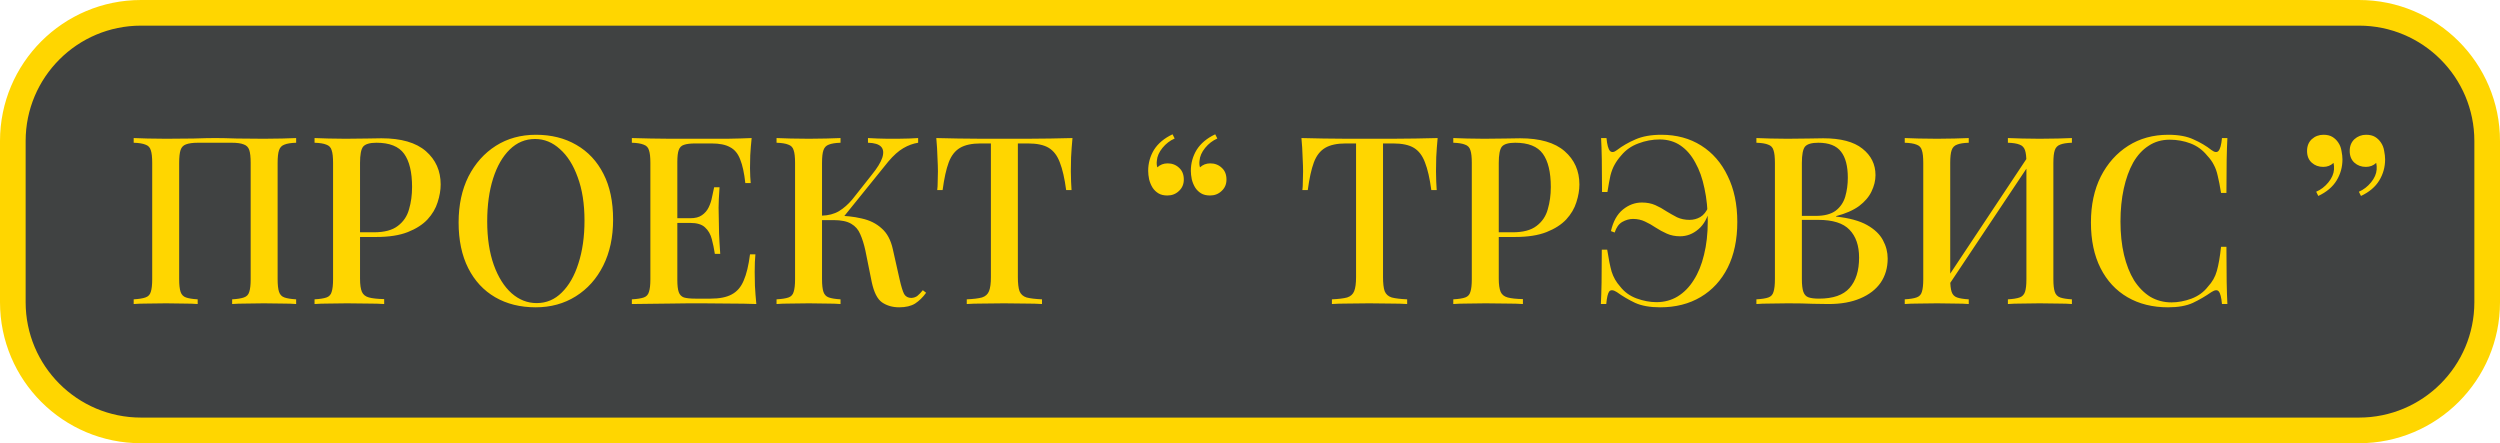
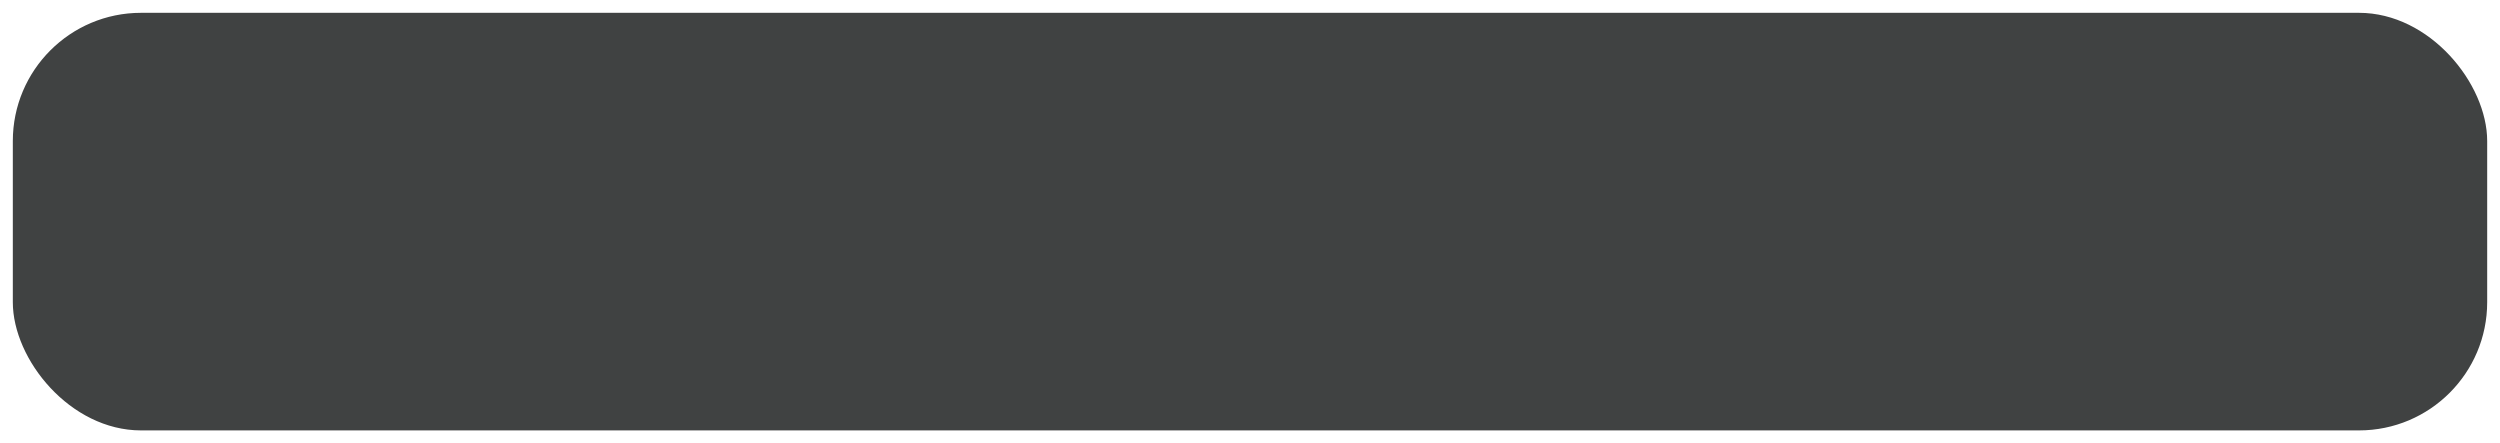
<svg xmlns="http://www.w3.org/2000/svg" width="1365" height="242" viewBox="0 0 1365 242" fill="none">
  <rect x="7" y="7" width="1351" height="228" rx="70" fill="#404242" />
-   <path d="M7 77C7 38.34 38.34 7 77 7H1288C1326.66 7 1358 38.34 1358 77V165C1358 203.66 1326.66 235 1288 235H77C38.34 235 7 203.66 7 165V77Z" stroke="#FFD600" stroke-width="14" />
-   <path d="M161.696 75.376V77.936C158.88 78.021 156.747 78.363 155.296 78.96C153.845 79.472 152.864 80.496 152.352 82.032C151.84 83.483 151.584 85.787 151.584 88.944V152.432C151.584 155.504 151.84 157.808 152.352 159.344C152.864 160.88 153.845 161.904 155.296 162.416C156.747 162.928 158.88 163.269 161.696 163.44V166C159.819 165.829 157.301 165.744 154.144 165.744C150.987 165.659 147.616 165.616 144.032 165.616C140.96 165.616 137.803 165.659 134.56 165.744C131.403 165.744 128.8 165.829 126.752 166V163.44C129.568 163.269 131.701 162.928 133.152 162.416C134.688 161.904 135.669 160.88 136.096 159.344C136.608 157.808 136.864 155.504 136.864 152.432V88.944C136.864 85.787 136.608 83.44 136.096 81.904C135.584 80.368 134.56 79.344 133.024 78.832C131.573 78.235 129.397 77.936 126.496 77.936H108.192C105.291 77.936 103.072 78.235 101.536 78.832C100.085 79.344 99.104 80.368 98.592 81.904C98.08 83.44 97.824 85.787 97.824 88.944V152.432C97.824 155.504 98.08 157.808 98.592 159.344C99.104 160.88 100.085 161.904 101.536 162.416C102.987 162.928 105.12 163.269 107.936 163.44V166C105.888 165.829 103.285 165.744 100.128 165.744C97.056 165.659 93.899 165.616 90.656 165.616C87.072 165.616 83.701 165.659 80.544 165.744C77.472 165.744 74.955 165.829 72.992 166V163.44C75.808 163.269 77.941 162.928 79.392 162.416C80.928 161.904 81.909 160.88 82.336 159.344C82.848 157.808 83.104 155.504 83.104 152.432V88.944C83.104 85.787 82.848 83.483 82.336 82.032C81.909 80.496 80.928 79.472 79.392 78.96C77.941 78.363 75.808 78.021 72.992 77.936V75.376C74.955 75.461 77.472 75.547 80.544 75.632C83.701 75.717 87.072 75.76 90.656 75.76C95.691 75.76 100.683 75.717 105.632 75.632C110.581 75.461 114.549 75.376 117.536 75.376C120.523 75.376 124.448 75.461 129.312 75.632C134.176 75.717 139.083 75.76 144.032 75.76C147.616 75.76 150.987 75.717 154.144 75.632C157.301 75.547 159.819 75.461 161.696 75.376ZM171.742 75.376C173.705 75.461 176.222 75.547 179.294 75.632C182.451 75.717 185.566 75.76 188.638 75.76C192.734 75.76 196.617 75.717 200.286 75.632C204.041 75.547 206.686 75.504 208.222 75.504C219.059 75.504 227.166 77.851 232.542 82.544C237.918 87.237 240.606 93.296 240.606 100.72C240.606 103.792 240.051 107.035 238.942 110.448C237.918 113.776 236.083 116.891 233.438 119.792C230.793 122.608 227.209 124.912 222.686 126.704C218.163 128.496 212.403 129.392 205.406 129.392H192.862V126.832H204.126C209.843 126.832 214.195 125.68 217.182 123.376C220.254 121.072 222.302 118.043 223.326 114.288C224.435 110.533 224.99 106.48 224.99 102.128C224.99 94.021 223.539 87.963 220.638 83.952C217.737 79.941 212.702 77.936 205.534 77.936C201.865 77.936 199.433 78.661 198.238 80.112C197.129 81.563 196.574 84.507 196.574 88.944V152.176C196.574 155.333 196.915 157.723 197.598 159.344C198.281 160.88 199.561 161.904 201.438 162.416C203.315 162.928 206.089 163.227 209.758 163.312V166C207.454 165.829 204.467 165.744 200.798 165.744C197.129 165.659 193.331 165.616 189.406 165.616C185.993 165.616 182.707 165.659 179.55 165.744C176.478 165.744 173.875 165.829 171.742 166V163.44C174.643 163.269 176.819 162.928 178.27 162.416C179.721 161.904 180.659 160.88 181.086 159.344C181.598 157.808 181.854 155.504 181.854 152.432V88.944C181.854 85.787 181.598 83.483 181.086 82.032C180.659 80.496 179.678 79.472 178.142 78.96C176.691 78.363 174.558 78.021 171.742 77.936V75.376ZM292.64 73.584C301.003 73.584 308.341 75.419 314.656 79.088C321.056 82.757 326.005 88.048 329.504 94.96C333.003 101.787 334.752 110.107 334.752 119.92C334.752 129.477 332.96 137.84 329.376 145.008C325.792 152.176 320.8 157.765 314.4 161.776C308 165.787 300.704 167.792 292.512 167.792C284.064 167.792 276.683 165.957 270.368 162.288C264.053 158.619 259.147 153.328 255.648 146.416C252.149 139.504 250.4 131.184 250.4 121.456C250.4 111.899 252.192 103.536 255.776 96.368C259.445 89.2 264.437 83.611 270.752 79.6C277.067 75.589 284.363 73.584 292.64 73.584ZM292.128 75.888C286.837 75.888 282.229 77.808 278.304 81.648C274.379 85.488 271.349 90.779 269.216 97.52C267.083 104.261 266.016 112.069 266.016 120.944C266.016 129.989 267.211 137.883 269.6 144.624C271.989 151.28 275.232 156.443 279.328 160.112C283.424 163.696 287.989 165.488 293.024 165.488C298.315 165.488 302.88 163.568 306.72 159.728C310.645 155.888 313.675 150.597 315.808 143.856C318.027 137.029 319.136 129.221 319.136 120.432C319.136 111.301 317.899 103.408 315.424 96.752C313.035 90.096 309.792 84.976 305.696 81.392C301.685 77.723 297.163 75.888 292.128 75.888ZM410.4 75.376C410.059 78.619 409.803 81.776 409.632 84.848C409.547 87.835 409.504 90.139 409.504 91.76C409.504 93.381 409.547 94.917 409.632 96.368C409.717 97.819 409.803 99.013 409.888 99.952H406.944C406.347 94.491 405.408 90.181 404.128 87.024C402.933 83.867 401.099 81.648 398.624 80.368C396.235 79.003 392.864 78.32 388.512 78.32H379.68C376.949 78.32 374.859 78.576 373.408 79.088C372.043 79.515 371.104 80.453 370.592 81.904C370.08 83.269 369.824 85.445 369.824 88.432V152.944C369.824 155.845 370.08 158.021 370.592 159.472C371.104 160.923 372.043 161.904 373.408 162.416C374.859 162.843 376.949 163.056 379.68 163.056H388C392.864 163.056 396.704 162.288 399.52 160.752C402.421 159.216 404.597 156.699 406.048 153.2C407.584 149.701 408.736 144.923 409.504 138.864H412.448C412.192 141.339 412.064 144.581 412.064 148.592C412.064 150.299 412.107 152.773 412.192 156.016C412.363 159.259 412.619 162.587 412.96 166C408.608 165.829 403.701 165.744 398.24 165.744C392.779 165.659 387.915 165.616 383.648 165.616C381.685 165.616 379.168 165.616 376.096 165.616C373.024 165.616 369.696 165.659 366.112 165.744C362.613 165.744 359.029 165.787 355.36 165.872C351.776 165.872 348.32 165.915 344.992 166V163.44C347.893 163.269 350.069 162.928 351.52 162.416C352.971 161.904 353.909 160.88 354.336 159.344C354.848 157.808 355.104 155.504 355.104 152.432V88.944C355.104 85.787 354.848 83.483 354.336 82.032C353.909 80.496 352.928 79.472 351.392 78.96C349.941 78.363 347.808 78.021 344.992 77.936V75.376C348.32 75.461 351.776 75.547 355.36 75.632C359.029 75.632 362.613 75.675 366.112 75.76C369.696 75.76 373.024 75.76 376.096 75.76C379.168 75.76 381.685 75.76 383.648 75.76C387.573 75.76 392.011 75.76 396.96 75.76C401.995 75.675 406.475 75.547 410.4 75.376ZM389.152 119.152C389.152 119.152 389.152 119.579 389.152 120.432C389.152 121.285 389.152 121.712 389.152 121.712H365.984C365.984 121.712 365.984 121.285 365.984 120.432C365.984 119.579 365.984 119.152 365.984 119.152H389.152ZM392.864 102.256C392.523 107.12 392.352 110.832 392.352 113.392C392.437 115.952 392.48 118.299 392.48 120.432C392.48 122.565 392.523 124.912 392.608 127.472C392.693 130.032 392.907 133.744 393.248 138.608H390.304C389.877 135.792 389.323 133.104 388.64 130.544C387.957 127.899 386.72 125.765 384.928 124.144C383.221 122.523 380.533 121.712 376.864 121.712V119.152C379.595 119.152 381.728 118.597 383.264 117.488C384.885 116.379 386.123 114.928 386.976 113.136C387.829 111.344 388.427 109.509 388.768 107.632C389.195 105.669 389.579 103.877 389.92 102.256H392.864ZM458.936 75.376V77.936C456.12 78.021 453.987 78.363 452.536 78.96C451.085 79.472 450.104 80.496 449.592 82.032C449.08 83.483 448.824 85.787 448.824 88.944V152.432C448.824 155.504 449.08 157.808 449.592 159.344C450.104 160.88 451.085 161.904 452.536 162.416C453.987 162.928 456.12 163.269 458.936 163.44V166C456.888 165.829 454.285 165.744 451.128 165.744C448.056 165.659 444.899 165.616 441.656 165.616C438.072 165.616 434.701 165.659 431.544 165.744C428.472 165.744 425.955 165.829 423.992 166V163.44C426.893 163.269 429.069 162.928 430.52 162.416C431.971 161.904 432.909 160.88 433.336 159.344C433.848 157.808 434.104 155.504 434.104 152.432V88.944C434.104 85.787 433.848 83.483 433.336 82.032C432.909 80.496 431.928 79.472 430.392 78.96C428.941 78.363 426.808 78.021 423.992 77.936V75.376C425.955 75.461 428.472 75.547 431.544 75.632C434.701 75.717 438.072 75.76 441.656 75.76C444.899 75.76 448.056 75.717 451.128 75.632C454.285 75.547 456.888 75.461 458.936 75.376ZM456.12 117.744C461.411 117.744 466.189 118.256 470.456 119.28C474.808 120.219 478.435 122.011 481.336 124.656C484.323 127.216 486.371 131.013 487.48 136.048L491.192 152.56C492.045 156.315 492.856 158.96 493.624 160.496C494.477 161.947 495.8 162.672 497.592 162.672C498.957 162.587 500.067 162.203 500.92 161.52C501.859 160.752 502.84 159.728 503.864 158.448L505.656 159.856C503.864 162.331 501.859 164.293 499.64 165.744C497.421 167.109 494.52 167.792 490.936 167.792C487.352 167.792 484.237 166.896 481.592 165.104C479.032 163.312 477.155 159.6 475.96 153.968L472.504 136.816C471.736 133.317 470.797 130.331 469.688 127.856C468.664 125.381 467.043 123.504 464.824 122.224C462.605 120.859 459.363 120.176 455.096 120.176H446.136V117.744H456.12ZM448.696 120.176V117.744C452.28 117.659 455.395 116.848 458.04 115.312C460.685 113.691 463.117 111.557 465.336 108.912L475.96 95.472C478.947 91.803 480.867 88.688 481.72 86.128C482.573 83.483 482.36 81.477 481.08 80.112C479.8 78.747 477.411 78.021 473.912 77.936V75.376C475.704 75.461 477.496 75.547 479.288 75.632C481.08 75.632 482.872 75.675 484.664 75.76C486.456 75.76 488.248 75.76 490.04 75.76C492.344 75.76 494.435 75.717 496.312 75.632C498.275 75.547 499.939 75.461 501.304 75.376V77.936C498.573 78.363 495.885 79.344 493.24 80.88C490.595 82.416 487.864 84.848 485.048 88.176L459.192 120.176H448.696ZM585.577 75.376C585.236 78.96 584.98 82.459 584.809 85.872C584.724 89.2 584.681 91.76 584.681 93.552C584.681 95.515 584.724 97.392 584.809 99.184C584.894 100.976 584.98 102.512 585.065 103.792H582.121C581.268 97.392 580.116 92.357 578.665 88.688C577.3 85.019 575.294 82.373 572.649 80.752C570.004 79.131 566.206 78.32 561.257 78.32H555.753V151.28C555.753 154.693 556.052 157.253 556.649 158.96C557.332 160.667 558.612 161.819 560.489 162.416C562.452 162.928 565.268 163.269 568.937 163.44V166C566.548 165.829 563.476 165.744 559.721 165.744C555.966 165.659 552.126 165.616 548.201 165.616C544.105 165.616 540.222 165.659 536.553 165.744C532.969 165.744 530.068 165.829 527.849 166V163.44C531.518 163.269 534.292 162.928 536.169 162.416C538.046 161.819 539.326 160.667 540.009 158.96C540.692 157.253 541.033 154.693 541.033 151.28V78.32H535.401C530.622 78.32 526.868 79.131 524.137 80.752C521.406 82.373 519.358 85.019 517.993 88.688C516.628 92.357 515.518 97.392 514.665 103.792H511.721C511.892 102.512 511.977 100.976 511.977 99.184C512.062 97.392 512.105 95.515 512.105 93.552C512.105 91.76 512.02 89.2 511.849 85.872C511.764 82.459 511.55 78.96 511.209 75.376C514.878 75.461 518.889 75.547 523.241 75.632C527.593 75.717 531.988 75.76 536.425 75.76C540.862 75.76 544.873 75.76 548.457 75.76C552.041 75.76 556.009 75.76 560.361 75.76C564.713 75.76 569.108 75.717 573.545 75.632C577.982 75.547 581.993 75.461 585.577 75.376ZM637.399 106.736C635.436 106.736 633.815 106.352 632.535 105.584C631.255 104.816 630.188 103.792 629.335 102.512C628.482 101.147 627.842 99.611 627.415 97.904C627.074 96.197 626.903 94.661 626.903 93.296C626.903 89.115 627.97 85.275 630.103 81.776C632.322 78.277 635.692 75.461 640.215 73.328L641.367 75.632C638.807 76.741 636.588 78.448 634.711 80.752C632.834 83.056 631.81 85.403 631.639 87.792C631.468 89.072 631.554 90.267 631.895 91.376C633.431 89.925 635.308 89.2 637.527 89.2C640.002 89.2 642.092 90.011 643.799 91.632C645.506 93.168 646.359 95.301 646.359 98.032C646.359 100.592 645.463 102.683 643.671 104.304C641.964 105.925 639.874 106.736 637.399 106.736ZM660.695 106.736C658.732 106.736 657.111 106.352 655.831 105.584C654.551 104.816 653.484 103.792 652.631 102.512C651.778 101.147 651.138 99.611 650.711 97.904C650.37 96.197 650.199 94.661 650.199 93.296C650.199 89.115 651.266 85.275 653.399 81.776C655.618 78.277 658.988 75.461 663.511 73.328L664.663 75.632C662.103 76.741 659.884 78.448 658.007 80.752C656.13 83.056 655.106 85.403 654.935 87.792C654.764 89.072 654.85 90.267 655.191 91.376C656.727 89.925 658.604 89.2 660.823 89.2C663.298 89.2 665.388 90.011 667.095 91.632C668.802 93.168 669.655 95.301 669.655 98.032C669.655 100.592 668.759 102.683 666.967 104.304C665.26 105.925 663.17 106.736 660.695 106.736ZM784.952 75.376C784.611 78.96 784.355 82.459 784.184 85.872C784.099 89.2 784.056 91.76 784.056 93.552C784.056 95.515 784.099 97.392 784.184 99.184C784.269 100.976 784.355 102.512 784.44 103.792H781.496C780.643 97.392 779.491 92.357 778.04 88.688C776.675 85.019 774.669 82.373 772.024 80.752C769.379 79.131 765.581 78.32 760.632 78.32H755.128V151.28C755.128 154.693 755.427 157.253 756.024 158.96C756.707 160.667 757.987 161.819 759.864 162.416C761.827 162.928 764.643 163.269 768.312 163.44V166C765.923 165.829 762.851 165.744 759.096 165.744C755.341 165.659 751.501 165.616 747.576 165.616C743.48 165.616 739.597 165.659 735.928 165.744C732.344 165.744 729.443 165.829 727.224 166V163.44C730.893 163.269 733.667 162.928 735.544 162.416C737.421 161.819 738.701 160.667 739.384 158.96C740.067 157.253 740.408 154.693 740.408 151.28V78.32H734.776C729.997 78.32 726.243 79.131 723.512 80.752C720.781 82.373 718.733 85.019 717.368 88.688C716.003 92.357 714.893 97.392 714.04 103.792H711.096C711.267 102.512 711.352 100.976 711.352 99.184C711.437 97.392 711.48 95.515 711.48 93.552C711.48 91.76 711.395 89.2 711.224 85.872C711.139 82.459 710.925 78.96 710.584 75.376C714.253 75.461 718.264 75.547 722.616 75.632C726.968 75.717 731.363 75.76 735.8 75.76C740.237 75.76 744.248 75.76 747.832 75.76C751.416 75.76 755.384 75.76 759.736 75.76C764.088 75.76 768.483 75.717 772.92 75.632C777.357 75.547 781.368 75.461 784.952 75.376ZM793.492 75.376C795.455 75.461 797.972 75.547 801.044 75.632C804.201 75.717 807.316 75.76 810.388 75.76C814.484 75.76 818.367 75.717 822.036 75.632C825.791 75.547 828.436 75.504 829.972 75.504C840.809 75.504 848.916 77.851 854.292 82.544C859.668 87.237 862.356 93.296 862.356 100.72C862.356 103.792 861.801 107.035 860.692 110.448C859.668 113.776 857.833 116.891 855.188 119.792C852.543 122.608 848.959 124.912 844.436 126.704C839.913 128.496 834.153 129.392 827.156 129.392H814.612V126.832H825.876C831.593 126.832 835.945 125.68 838.932 123.376C842.004 121.072 844.052 118.043 845.076 114.288C846.185 110.533 846.74 106.48 846.74 102.128C846.74 94.021 845.289 87.963 842.388 83.952C839.487 79.941 834.452 77.936 827.284 77.936C823.615 77.936 821.183 78.661 819.988 80.112C818.879 81.563 818.324 84.507 818.324 88.944V152.176C818.324 155.333 818.665 157.723 819.348 159.344C820.031 160.88 821.311 161.904 823.188 162.416C825.065 162.928 827.839 163.227 831.508 163.312V166C829.204 165.829 826.217 165.744 822.548 165.744C818.879 165.659 815.081 165.616 811.156 165.616C807.743 165.616 804.457 165.659 801.3 165.744C798.228 165.744 795.625 165.829 793.492 166V163.44C796.393 163.269 798.569 162.928 800.02 162.416C801.471 161.904 802.409 160.88 802.836 159.344C803.348 157.808 803.604 155.504 803.604 152.432V88.944C803.604 85.787 803.348 83.483 802.836 82.032C802.409 80.496 801.428 79.472 799.892 78.96C798.441 78.363 796.308 78.021 793.492 77.936V75.376ZM907.094 73.584C915.371 73.584 922.625 75.547 928.854 79.472C935.083 83.397 939.905 88.944 943.318 96.112C946.817 103.195 948.566 111.557 948.566 121.2C948.566 130.843 946.817 139.163 943.318 146.16C939.819 153.072 934.913 158.405 928.598 162.16C922.283 165.915 914.902 167.792 906.454 167.792C900.907 167.792 896.342 166.981 892.758 165.36C889.174 163.653 885.846 161.691 882.774 159.472C880.897 158.277 879.531 158.149 878.678 159.088C877.91 160.027 877.355 162.331 877.014 166H874.07C874.241 162.843 874.369 158.96 874.454 154.352C874.539 149.744 874.582 143.728 874.582 136.304H877.526C878.294 141.339 879.105 145.349 879.958 148.336C880.897 151.323 882.433 154.011 884.566 156.4C886.87 159.387 889.857 161.563 893.526 162.928C897.281 164.293 900.907 164.976 904.406 164.976C908.673 164.976 912.513 163.952 915.926 161.904C919.425 159.771 922.369 156.784 924.758 152.944C927.233 149.104 929.11 144.496 930.39 139.12C931.755 133.659 932.438 127.557 932.438 120.816C932.438 114.331 931.841 108.357 930.646 102.896C929.537 97.435 927.873 92.741 925.654 88.816C923.521 84.805 920.833 81.691 917.59 79.472C914.347 77.253 910.55 76.144 906.198 76.144C902.187 76.144 898.305 76.869 894.55 78.32C890.795 79.685 887.681 81.861 885.206 84.848C883.755 86.469 882.561 88.133 881.622 89.84C880.683 91.461 879.915 93.424 879.318 95.728C878.806 98.032 878.251 101.061 877.654 104.816H874.71C874.71 97.392 874.667 91.419 874.582 86.896C874.497 82.373 874.369 78.533 874.198 75.376H877.142C877.483 79.045 878.123 81.392 879.062 82.416C880.001 83.355 881.281 83.184 882.902 81.904C885.803 79.685 889.131 77.765 892.886 76.144C896.726 74.437 901.462 73.584 907.094 73.584ZM896.47 110.576C899.201 110.576 901.633 111.045 903.766 111.984C905.899 112.923 907.905 114.032 909.782 115.312C911.745 116.507 913.707 117.616 915.67 118.64C917.718 119.579 919.979 120.048 922.454 120.048C924.587 120.048 926.55 119.536 928.342 118.512C930.219 117.403 931.713 115.525 932.822 112.88L933.59 113.52C932.481 118.725 930.39 122.608 927.318 125.168C924.331 127.728 921.003 129.008 917.334 129.008C914.689 129.008 912.299 128.539 910.166 127.6C908.033 126.661 905.985 125.552 904.022 124.272C902.145 122.992 900.182 121.883 898.134 120.944C896.171 120.005 893.995 119.536 891.606 119.536C889.643 119.536 887.681 120.091 885.718 121.2C883.841 122.309 882.475 124.229 881.622 126.96L879.574 126.192C880.769 120.901 882.945 116.976 886.102 114.416C889.259 111.856 892.715 110.576 896.47 110.576ZM958.992 75.376C960.955 75.461 963.472 75.547 966.544 75.632C969.701 75.717 972.816 75.76 975.888 75.76C979.984 75.76 983.867 75.717 987.536 75.632C991.291 75.547 993.936 75.504 995.472 75.504C1005.03 75.504 1012.15 77.381 1016.85 81.136C1021.63 84.891 1024.02 89.712 1024.02 95.6C1024.02 98.587 1023.29 101.573 1021.84 104.56C1020.47 107.461 1018.21 110.107 1015.06 112.496C1011.9 114.8 1007.72 116.635 1002.51 118V118.256C1009.68 119.024 1015.31 120.56 1019.41 122.864C1023.5 125.168 1026.41 127.941 1028.11 131.184C1029.82 134.341 1030.67 137.669 1030.67 141.168C1030.67 146.203 1029.39 150.597 1026.83 154.352C1024.27 158.021 1020.56 160.88 1015.7 162.928C1010.92 164.976 1005.16 166 998.416 166C996.539 166 993.68 165.957 989.84 165.872C986.085 165.701 981.52 165.616 976.144 165.616C972.901 165.616 969.701 165.659 966.544 165.744C963.472 165.744 960.955 165.829 958.992 166V163.44C961.893 163.269 964.069 162.928 965.52 162.416C966.971 161.904 967.909 160.88 968.336 159.344C968.848 157.808 969.104 155.504 969.104 152.432V88.944C969.104 85.787 968.848 83.483 968.336 82.032C967.909 80.496 966.928 79.472 965.392 78.96C963.941 78.363 961.808 78.021 958.992 77.936V75.376ZM992.784 77.936C989.115 77.936 986.683 78.661 985.488 80.112C984.379 81.563 983.824 84.507 983.824 88.944V152.432C983.824 155.419 984.08 157.68 984.592 159.216C985.104 160.752 986 161.776 987.28 162.288C988.645 162.8 990.608 163.056 993.168 163.056C1000.85 163.056 1006.39 161.136 1009.81 157.296C1013.31 153.371 1015.06 147.824 1015.06 140.656C1015.06 134.085 1013.31 129.008 1009.81 125.424C1006.39 121.84 1000.72 120.048 992.784 120.048H980.368C980.368 120.048 980.368 119.707 980.368 119.024C980.368 118.256 980.368 117.872 980.368 117.872H991.376C996.069 117.872 999.696 116.933 1002.26 115.056C1004.82 113.093 1006.57 110.533 1007.5 107.376C1008.44 104.133 1008.91 100.677 1008.91 97.008C1008.91 90.693 1007.67 85.957 1005.2 82.8C1002.73 79.557 998.587 77.936 992.784 77.936ZM1074.94 75.376V77.936C1072.12 78.021 1069.99 78.363 1068.54 78.96C1067.09 79.472 1066.1 80.496 1065.59 82.032C1065.08 83.483 1064.82 85.787 1064.82 88.944V152.432C1064.82 155.504 1065.08 157.808 1065.59 159.344C1066.1 160.88 1067.09 161.904 1068.54 162.416C1069.99 162.928 1072.12 163.269 1074.94 163.44V166C1072.89 165.829 1070.29 165.744 1067.13 165.744C1064.06 165.659 1060.9 165.616 1057.66 165.616C1054.07 165.616 1050.7 165.659 1047.54 165.744C1044.47 165.744 1041.95 165.829 1039.99 166V163.44C1042.81 163.269 1044.94 162.928 1046.39 162.416C1047.93 161.904 1048.91 160.88 1049.34 159.344C1049.85 157.808 1050.1 155.504 1050.1 152.432V88.944C1050.1 85.787 1049.85 83.483 1049.34 82.032C1048.91 80.496 1047.93 79.472 1046.39 78.96C1044.94 78.363 1042.81 78.021 1039.99 77.936V75.376C1041.95 75.461 1044.47 75.547 1047.54 75.632C1050.7 75.717 1054.07 75.76 1057.66 75.76C1060.9 75.76 1064.06 75.717 1067.13 75.632C1070.29 75.547 1072.89 75.461 1074.94 75.376ZM1108.73 83.312C1108.73 83.312 1108.69 83.781 1108.6 84.72C1108.6 85.573 1108.6 86.469 1108.6 87.408C1108.6 88.347 1108.6 88.816 1108.6 88.816L1060.22 161.392L1060.09 156.528L1108.73 83.312ZM1131.26 75.376V77.936C1128.44 78.021 1126.31 78.363 1124.86 78.96C1123.41 79.472 1122.42 80.496 1121.91 82.032C1121.4 83.483 1121.14 85.787 1121.14 88.944V152.432C1121.14 155.504 1121.4 157.808 1121.91 159.344C1122.42 160.88 1123.41 161.904 1124.86 162.416C1126.31 162.928 1128.44 163.269 1131.26 163.44V166C1129.38 165.829 1126.86 165.744 1123.7 165.744C1120.55 165.659 1117.18 165.616 1113.59 165.616C1110.52 165.616 1107.36 165.659 1104.12 165.744C1100.96 165.744 1098.36 165.829 1096.31 166V163.44C1099.13 163.269 1101.26 162.928 1102.71 162.416C1104.16 161.904 1105.14 160.88 1105.66 159.344C1106.17 157.808 1106.42 155.504 1106.42 152.432V88.944C1106.42 85.787 1106.17 83.483 1105.66 82.032C1105.14 80.496 1104.16 79.472 1102.71 78.96C1101.26 78.363 1099.13 78.021 1096.31 77.936V75.376C1098.36 75.461 1100.96 75.547 1104.12 75.632C1107.36 75.717 1110.52 75.76 1113.59 75.76C1117.18 75.76 1120.55 75.717 1123.7 75.632C1126.86 75.547 1129.38 75.461 1131.26 75.376ZM1183.89 73.584C1189.52 73.584 1194.13 74.437 1197.71 76.144C1201.38 77.765 1204.63 79.685 1207.44 81.904C1209.15 83.184 1210.43 83.355 1211.28 82.416C1212.22 81.392 1212.86 79.045 1213.2 75.376H1216.15C1215.98 78.619 1215.85 82.544 1215.76 87.152C1215.68 91.675 1215.63 97.733 1215.63 105.328H1212.69C1212.09 101.573 1211.5 98.501 1210.9 96.112C1210.39 93.723 1209.66 91.675 1208.72 89.968C1207.87 88.261 1206.67 86.597 1205.14 84.976C1202.66 81.904 1199.63 79.685 1196.05 78.32C1192.47 76.955 1188.67 76.272 1184.66 76.272C1180.31 76.272 1176.47 77.381 1173.14 79.6C1169.81 81.733 1166.99 84.805 1164.69 88.816C1162.47 92.827 1160.76 97.563 1159.57 103.024C1158.38 108.485 1157.78 114.459 1157.78 120.944C1157.78 127.6 1158.42 133.659 1159.7 139.12C1160.98 144.496 1162.81 149.147 1165.2 153.072C1167.68 156.912 1170.62 159.899 1174.03 162.032C1177.53 164.08 1181.42 165.104 1185.68 165.104C1189.18 165.104 1192.81 164.421 1196.56 163.056C1200.32 161.605 1203.3 159.429 1205.52 156.528C1207.91 153.968 1209.53 151.109 1210.39 147.952C1211.32 144.709 1212.09 140.315 1212.69 134.768H1215.63C1215.63 142.619 1215.68 148.976 1215.76 153.84C1215.85 158.619 1215.98 162.672 1216.15 166H1213.2C1212.86 162.331 1212.26 160.027 1211.41 159.088C1210.64 158.149 1209.32 158.277 1207.44 159.472C1204.28 161.691 1200.91 163.653 1197.33 165.36C1193.83 166.981 1189.31 167.792 1183.76 167.792C1175.31 167.792 1167.93 165.957 1161.62 162.288C1155.3 158.619 1150.4 153.328 1146.9 146.416C1143.4 139.504 1141.65 131.184 1141.65 121.456C1141.65 111.899 1143.44 103.536 1147.03 96.368C1150.7 89.2 1155.69 83.611 1162 79.6C1168.32 75.589 1175.61 73.584 1183.89 73.584ZM1291.9 73.584C1293.87 73.584 1295.49 73.968 1296.77 74.736C1298.05 75.504 1299.11 76.528 1299.97 77.808C1300.91 79.173 1301.5 80.709 1301.76 82.416C1302.1 84.123 1302.27 85.659 1302.27 87.024C1302.27 91.205 1301.2 95.045 1299.07 98.544C1296.94 102.043 1293.61 104.859 1289.09 106.992L1287.94 104.688C1290.5 103.579 1292.71 101.872 1294.59 99.568C1296.47 97.264 1297.49 94.917 1297.66 92.528C1297.75 91.248 1297.66 90.053 1297.41 88.944C1295.87 90.395 1293.99 91.12 1291.78 91.12C1289.3 91.12 1287.21 90.352 1285.5 88.816C1283.8 87.28 1282.94 85.147 1282.94 82.416C1282.94 79.771 1283.8 77.637 1285.5 76.016C1287.3 74.395 1289.43 73.584 1291.9 73.584ZM1268.61 73.584C1270.57 73.584 1272.19 73.968 1273.47 74.736C1274.75 75.504 1275.82 76.528 1276.67 77.808C1277.61 79.173 1278.21 80.709 1278.46 82.416C1278.8 84.123 1278.98 85.659 1278.98 87.024C1278.98 91.205 1277.91 95.045 1275.78 98.544C1273.64 102.043 1270.31 104.859 1265.79 106.992L1264.64 104.688C1267.2 103.579 1269.42 101.872 1271.3 99.568C1273.17 97.264 1274.2 94.917 1274.37 92.528C1274.45 91.248 1274.37 90.053 1274.11 88.944C1272.58 90.395 1270.7 91.12 1268.48 91.12C1266 91.12 1263.91 90.352 1262.21 88.816C1260.5 87.28 1259.65 85.147 1259.65 82.416C1259.65 79.771 1260.5 77.637 1262.21 76.016C1264 74.395 1266.13 73.584 1268.61 73.584Z" fill="#FFD600" />
</svg>